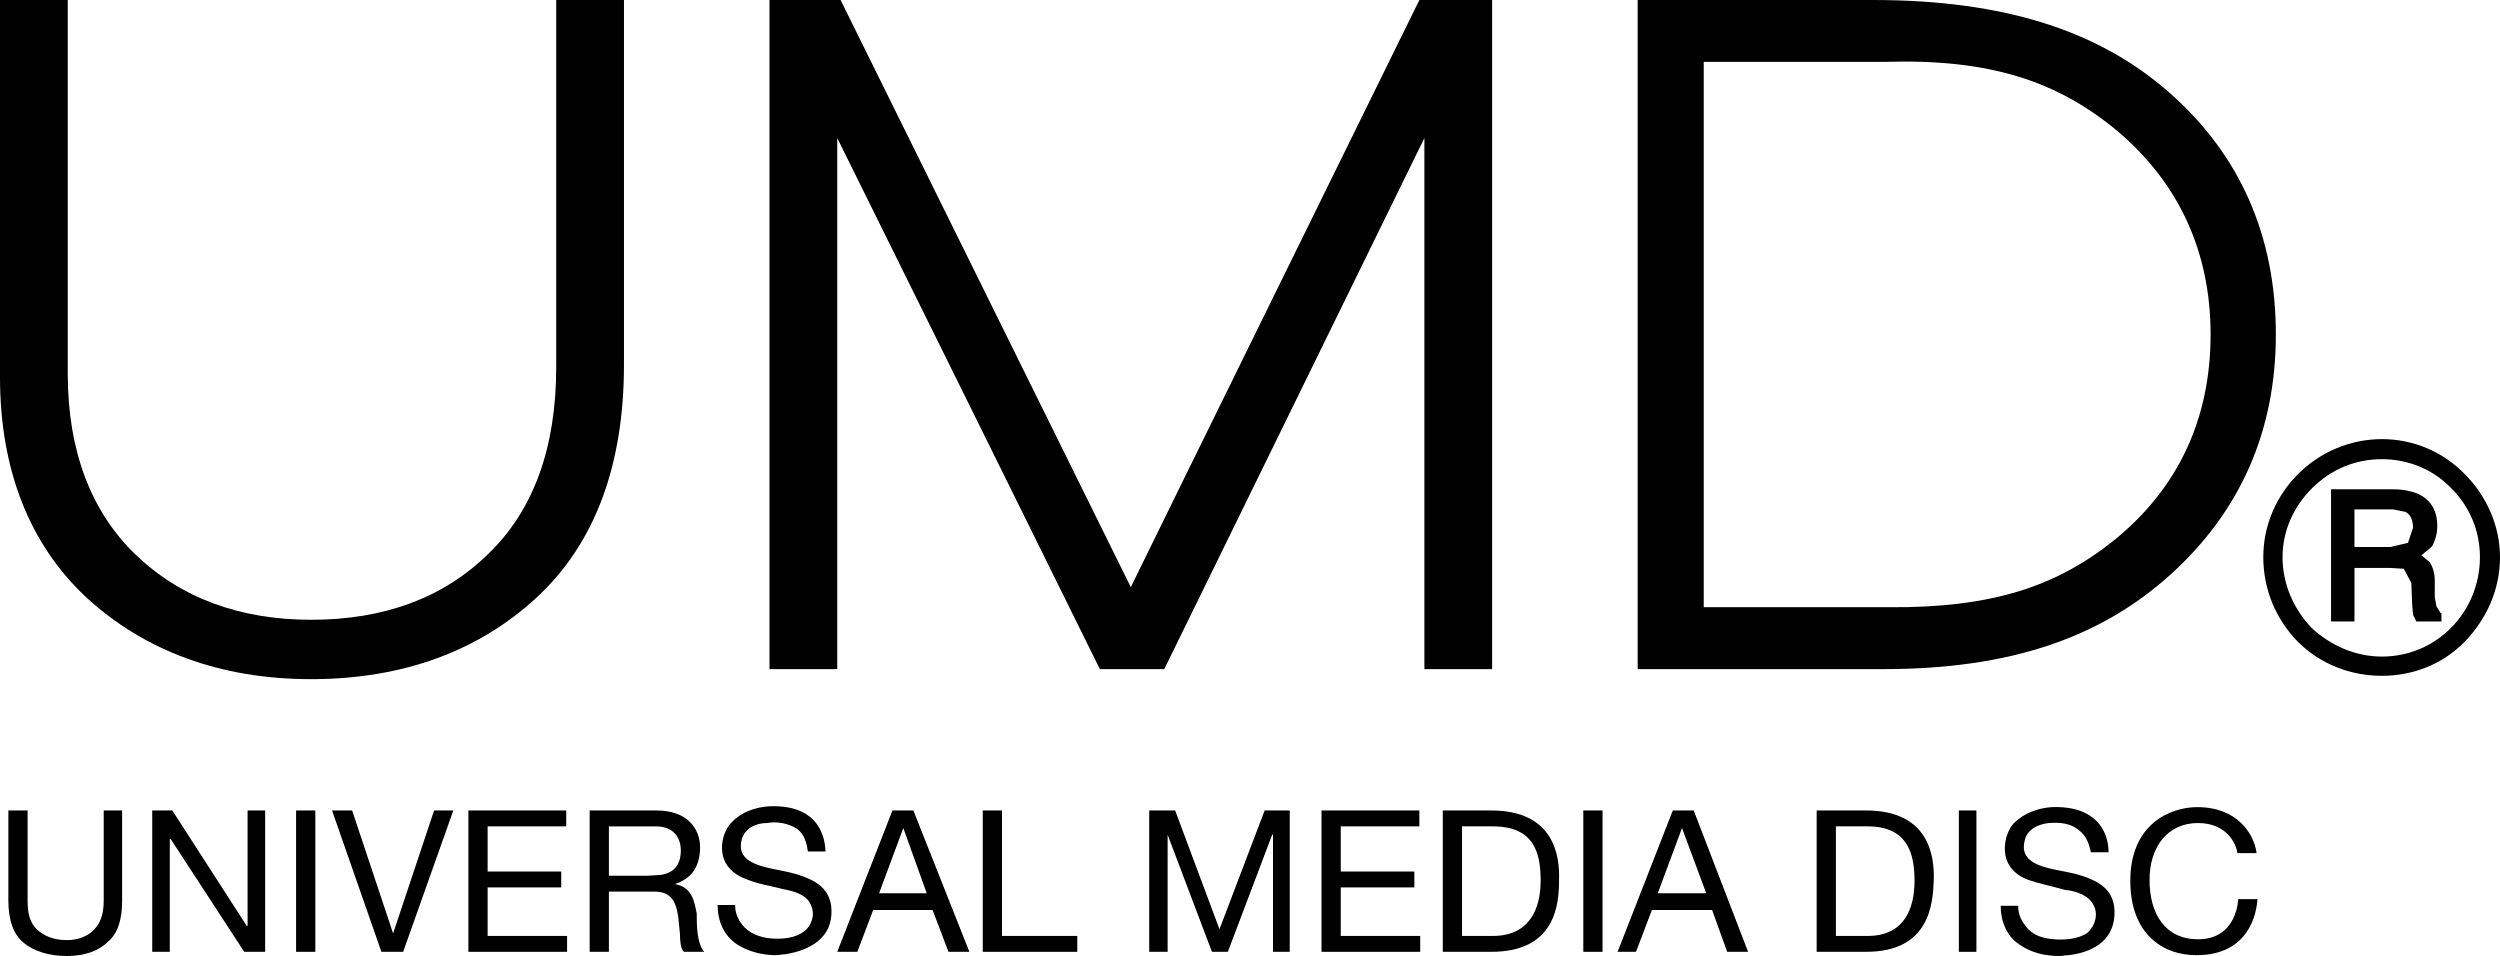
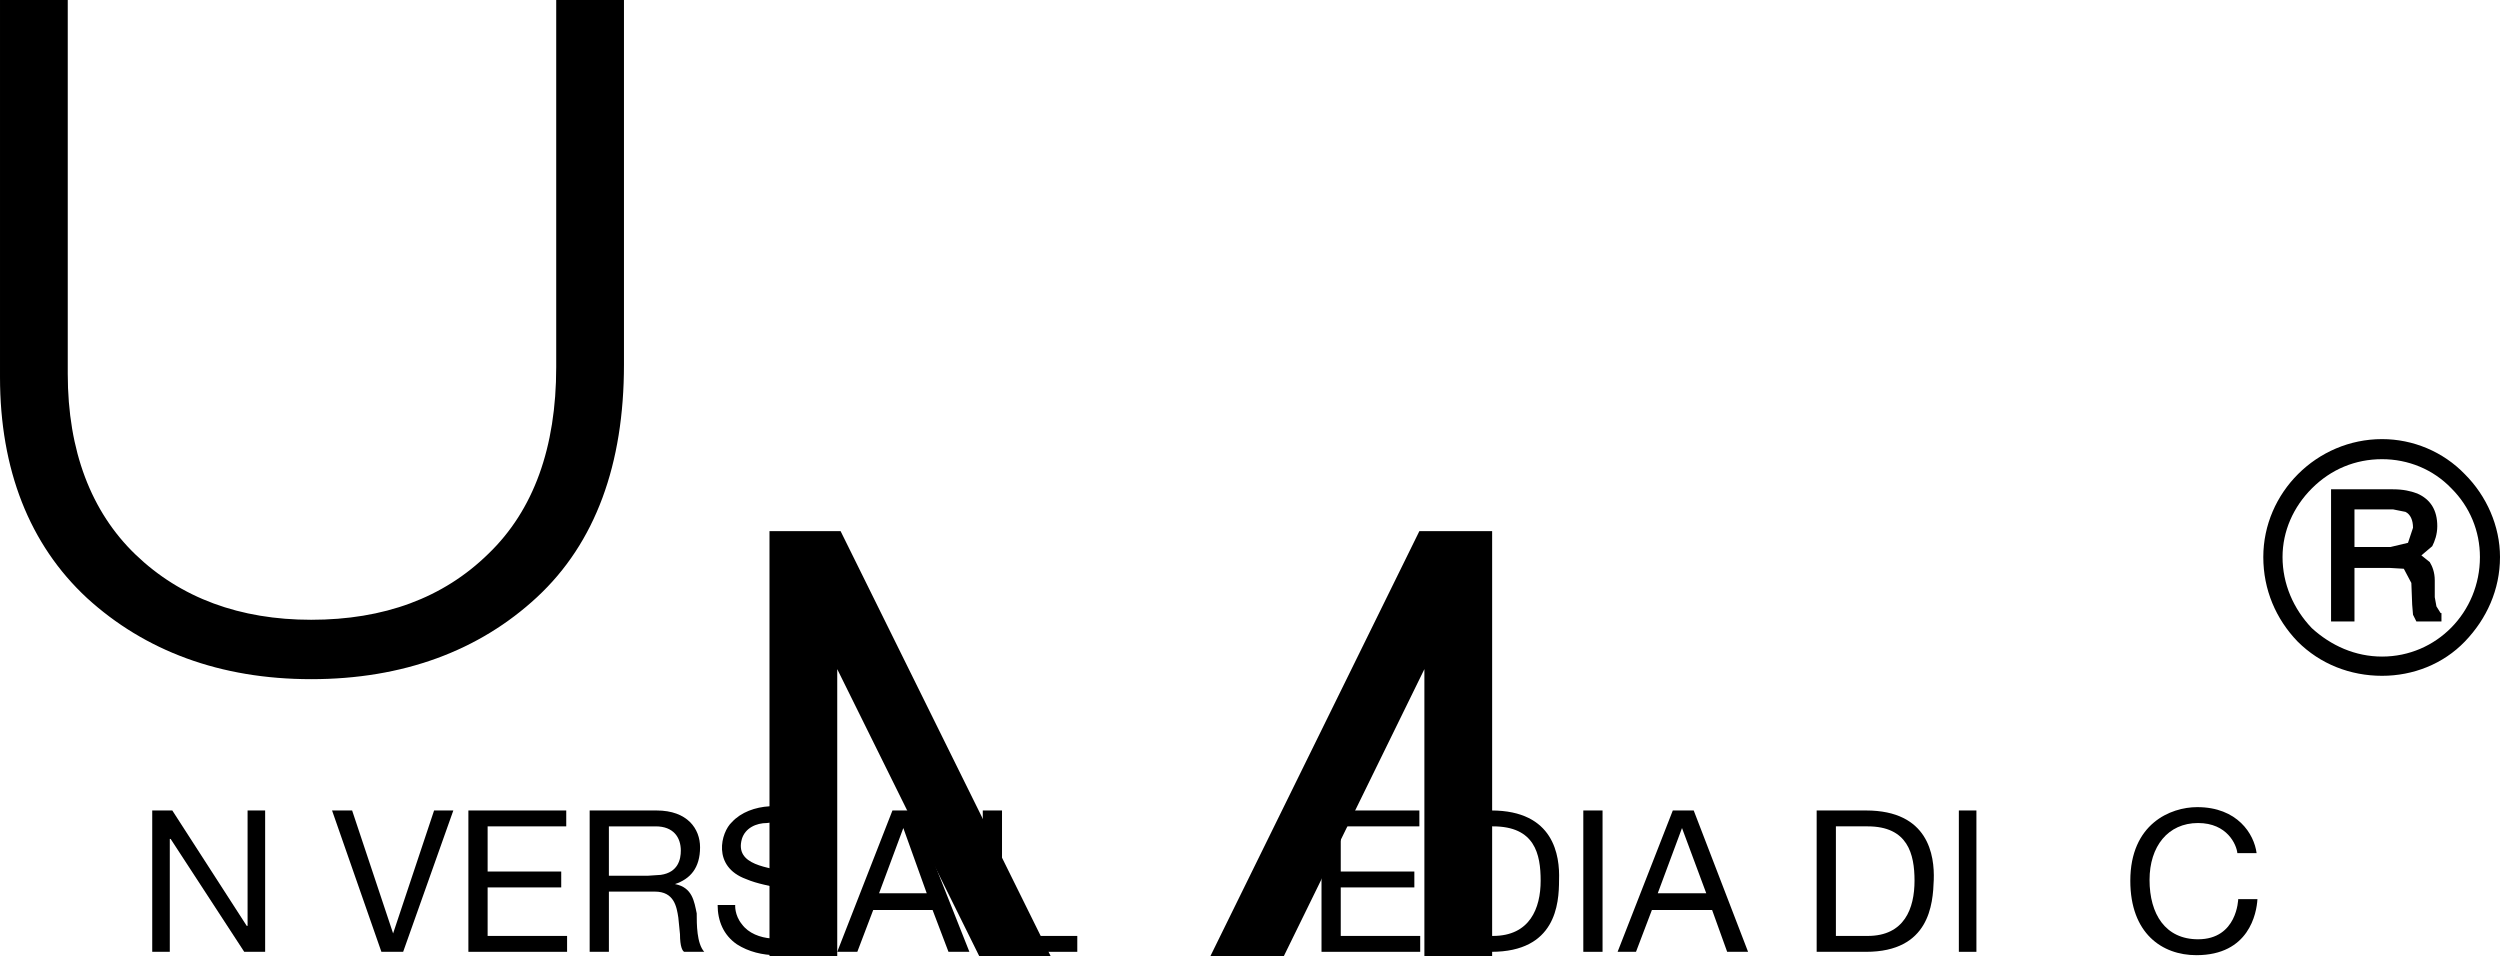
<svg xmlns="http://www.w3.org/2000/svg" version="1.1" viewBox="16.58 381.75 29.89 11.43">
  <g class="layer">
    <title>Layer 1</title>
    <path d="m44.05,389.42c-0.26,-0.27 -0.41,-0.62 -0.41,-1.01c0,-0.77 0.64,-1.41 1.42,-1.41c0.37,0 0.73,0.15 0.99,0.42c0.26,0.26 0.42,0.62 0.42,0.99c0,0.39 -0.16,0.74 -0.42,1.01c-0.26,0.27 -0.62,0.41 -0.99,0.41c-0.38,0 -0.74,-0.14 -1.01,-0.41m0.17,-1.83c-0.22,0.22 -0.35,0.51 -0.35,0.82c0,0.32 0.13,0.62 0.35,0.85c0.23,0.21 0.52,0.34 0.84,0.34c0.65,0 1.17,-0.53 1.17,-1.19c0,-0.31 -0.12,-0.6 -0.34,-0.82c-0.22,-0.23 -0.52,-0.35 -0.83,-0.35c-0.32,0 -0.61,0.12 -0.84,0.35" id="svg_34" />
    <path d="m45.47,389.18l-0.01,-0.02l-0.03,-0.06l-0.01,-0.12l-0.01,-0.26l-0.09,-0.17l-0.17,-0.01l-0.42,0l0,0.64l-0.28,0l0,-1.58l0.74,0c0.12,0 0.21,0.02 0.29,0.05c0.16,0.07 0.24,0.2 0.24,0.39c0,0.1 -0.03,0.18 -0.06,0.24l-0.13,0.11l0.1,0.08c0.03,0.05 0.06,0.12 0.06,0.22l0,0.2l0.02,0.11l0.05,0.08l0.01,0l0,0.1l-0.3,0m-0.74,-0.89l0.43,0l0.21,-0.05l0.06,-0.18c0,-0.09 -0.03,-0.16 -0.09,-0.19l-0.15,-0.03l-0.46,0l0,0.45" id="svg_35" />
-     <path d="m36.16,389.75l0,-8l2.81,0c1.58,0 2.71,0.37 3.55,1.11c0.84,0.74 1.27,1.71 1.27,2.89c0,1.16 -0.43,2.12 -1.26,2.87c-0.83,0.75 -1.91,1.13 -3.43,1.13l-2.94,0m0.79,-0.74c0.12,0 2.21,0 2.21,0c1.24,0.01 2.02,-0.25 2.72,-0.82c0.74,-0.61 1.13,-1.43 1.13,-2.44c0,-0.99 -0.38,-1.81 -1.11,-2.43c-0.72,-0.6 -1.53,-0.87 -2.79,-0.83c0,0 -2.04,0 -2.16,0c0,0.13 0,6.4 0,6.52" id="svg_36" />
-     <path d="m33.61,389.75c0,0 0,-5.84 0,-6.35c-0.23,0.47 -3.11,6.35 -3.11,6.35l-0.77,0c0,0 -2.91,-5.89 -3.14,-6.35c0,0.51 0,6.35 0,6.35l-0.81,0l0,-8l0.85,0c0,0 3.36,6.8 3.47,7.02c0.11,-0.23 3.45,-7.02 3.45,-7.02l0.87,0l0,8l-0.81,0" id="svg_37" />
+     <path d="m33.61,389.75c-0.23,0.47 -3.11,6.35 -3.11,6.35l-0.77,0c0,0 -2.91,-5.89 -3.14,-6.35c0,0.51 0,6.35 0,6.35l-0.81,0l0,-8l0.85,0c0,0 3.36,6.8 3.47,7.02c0.11,-0.23 3.45,-7.02 3.45,-7.02l0.87,0l0,8l-0.81,0" id="svg_37" />
    <path d="m17.62,388.9c-0.69,-0.64 -1.04,-1.54 -1.04,-2.64l0,-4.51l0.81,0l0,4.47c0,0.92 0.28,1.65 0.81,2.16c0.54,0.52 1.25,0.78 2.1,0.78c0.87,0 1.58,-0.26 2.12,-0.79c0.54,-0.52 0.81,-1.27 0.81,-2.23l0,-4.39l0.81,0l0,4.36c0,1.19 -0.34,2.13 -1.04,2.78c-0.69,0.64 -1.6,0.98 -2.7,0.98c-1.09,0 -1.99,-0.34 -2.68,-0.97" id="svg_38" />
-     <path d="m16.86,393.02c-0.12,-0.1 -0.18,-0.27 -0.18,-0.5l0,-1.08l0.23,0l0,1.08c0,0.16 0.03,0.27 0.12,0.35c0.08,0.07 0.19,0.12 0.35,0.12c0.14,0 0.25,-0.05 0.32,-0.12c0.08,-0.08 0.12,-0.19 0.12,-0.35l0,-1.08l0.22,0l0,1.08c0,0.22 -0.05,0.39 -0.17,0.49c-0.11,0.11 -0.28,0.17 -0.49,0.17c-0.22,0 -0.4,-0.06 -0.52,-0.16" id="svg_39" />
    <path d="m19.5,393.13l-0.88,-1.35l-0.01,0l0,1.35l-0.21,0l0,-1.69l0.24,0l0.89,1.38l0.01,0l0,-1.38l0.21,0l0,1.69l-0.25,0" id="svg_40" />
-     <path d="m20.12,393.13l0.23,0l0,-1.69l-0.23,0l0,1.69z" id="svg_41" />
    <path d="m21.14,393.13l-0.59,-1.69l0.24,0l0.49,1.47l0.49,-1.47l0.23,0l-0.6,1.69l-0.26,0" id="svg_42" />
    <path d="m22.18,393.13l0,-1.69l1.17,0l0,0.19l-0.94,0l0,0.54l0.88,0l0,0.19l-0.88,0l0,0.58l0.95,0l0,0.19l-1.18,0" id="svg_43" />
    <path d="m27.92,393.13l-0.19,-0.5l-0.71,0l-0.19,0.5l-0.24,0l0.66,-1.69l0.25,0l0.67,1.69l-0.25,0m-0.83,-0.7l0.57,0l-0.28,-0.78l-0.29,0.78" id="svg_44" />
    <path d="m28.33,393.13l0,-1.69l0.23,0l0,1.5l0.9,0l0,0.19l-1.13,0" id="svg_45" />
-     <path d="m31.8,393.13l0,-1.4l-0.01,0l-0.53,1.4l-0.19,0l-0.53,-1.4l0,1.4l-0.22,0l0,-1.69l0.31,0l0.53,1.42l0.54,-1.42l0.3,0l0,1.69l-0.2,0" id="svg_46" />
    <path d="m32.38,393.13l0,-1.69l1.17,0l0,0.19l-0.94,0l0,0.54l0.88,0l0,0.19l-0.88,0l0,0.58l0.95,0l0,0.19l-1.18,0" id="svg_47" />
    <path d="m35.51,393.13l0.23,0l0,-1.69l-0.23,0l0,1.69z" id="svg_48" />
    <path d="m37.23,393.13l-0.18,-0.5l-0.72,0l-0.19,0.5l-0.22,0l0.66,-1.69l0.25,0l0.65,1.69l-0.25,0m-0.83,-0.7l0.58,0l-0.29,-0.78l-0.29,0.78" id="svg_49" />
    <path d="m40,393.13l0.21,0l0,-1.69l-0.21,0l0,1.69z" id="svg_50" />
    <path d="m24.76,393.13c-0.02,-0.01 -0.05,-0.06 -0.05,-0.21l-0.02,-0.2c-0.02,-0.13 -0.05,-0.31 -0.28,-0.31l-0.55,0l0,0.72l-0.23,0l0,-1.69l0.8,0c0.37,0 0.52,0.22 0.52,0.44c0,0.25 -0.12,0.38 -0.3,0.44c0.21,0.04 0.23,0.21 0.26,0.35c0,0.13 0,0.36 0.09,0.46l-0.24,0m-0.9,-0.91l0.47,0l0.15,-0.01c0.21,-0.03 0.24,-0.19 0.24,-0.29c0,-0.16 -0.09,-0.29 -0.3,-0.29l-0.56,0l0,0.59" id="svg_51" />
    <path d="m25.39,393.04c-0.16,-0.11 -0.23,-0.28 -0.23,-0.47l0.21,0c0,0 -0.01,0.12 0.08,0.23c0.08,0.11 0.22,0.16 0.35,0.17c0.13,0.01 0.29,0 0.4,-0.09c0.09,-0.07 0.13,-0.21 0.07,-0.32c-0.05,-0.12 -0.22,-0.16 -0.33,-0.18c-0.15,-0.04 -0.3,-0.06 -0.44,-0.12c-0.41,-0.15 -0.3,-0.56 -0.17,-0.68c0.11,-0.12 0.28,-0.18 0.45,-0.19c0.52,-0.02 0.66,0.28 0.67,0.54l-0.21,0c-0.01,-0.02 -0.01,-0.18 -0.13,-0.27c-0.11,-0.07 -0.24,-0.09 -0.36,-0.07c-0.13,0 -0.26,0.06 -0.3,0.19c-0.09,0.32 0.32,0.34 0.57,0.4c0.32,0.08 0.52,0.2 0.5,0.51c-0.02,0.3 -0.29,0.43 -0.56,0.47c-0.03,0 -0.07,0.01 -0.1,0.01c-0.16,0 -0.33,-0.04 -0.47,-0.13" id="svg_52" />
-     <path d="m40.72,393.04c-0.15,-0.1 -0.22,-0.28 -0.22,-0.46l0.21,0c0,0 -0.01,0.12 0.08,0.23c0.08,0.12 0.21,0.16 0.35,0.17c0.12,0.01 0.29,0 0.4,-0.08c0.09,-0.08 0.13,-0.22 0.07,-0.33c-0.06,-0.12 -0.22,-0.17 -0.34,-0.18c-0.14,-0.04 -0.29,-0.07 -0.44,-0.12c-0.4,-0.15 -0.29,-0.56 -0.17,-0.68c0.12,-0.12 0.29,-0.18 0.45,-0.19c0.52,-0.02 0.68,0.28 0.68,0.54l-0.21,0c-0.01,-0.01 -0.02,-0.17 -0.14,-0.26c-0.1,-0.09 -0.24,-0.1 -0.36,-0.09c-0.12,0.01 -0.26,0.07 -0.29,0.2c-0.09,0.32 0.31,0.34 0.57,0.4c0.32,0.08 0.52,0.2 0.5,0.51c-0.02,0.31 -0.28,0.44 -0.55,0.47c-0.04,0 -0.07,0.01 -0.11,0.01c-0.17,0 -0.34,-0.04 -0.48,-0.14" id="svg_53" />
    <path d="m33.83,393.13l0,-1.69l0.58,0c0.75,0 0.82,0.54 0.81,0.83c0,0.29 -0.04,0.86 -0.81,0.86l-0.58,0m0.23,-0.19l0.37,0c0.44,0 0.57,-0.33 0.57,-0.66c0,-0.32 -0.07,-0.65 -0.57,-0.65l-0.37,0l0,1.31" id="svg_54" />
    <path d="m38.3,393.13l0,-1.69l0.59,0c0.75,0 0.82,0.54 0.81,0.83c-0.01,0.29 -0.05,0.86 -0.81,0.86l-0.59,0m0.23,-0.19l0.38,0c0.44,0 0.56,-0.33 0.56,-0.66c0,-0.32 -0.08,-0.65 -0.56,-0.65l-0.38,0l0,1.31" id="svg_55" />
    <path d="m42.05,392.28c0,-0.68 0.48,-0.88 0.8,-0.88c0.48,0 0.68,0.32 0.71,0.55l-0.23,0c-0.01,-0.1 -0.12,-0.36 -0.47,-0.36c-0.36,0 -0.58,0.28 -0.58,0.68c0,0.41 0.19,0.71 0.58,0.71c0.47,0 0.48,-0.48 0.48,-0.48l0.23,0c-0.01,0.17 -0.1,0.67 -0.73,0.67c-0.41,0 -0.79,-0.26 -0.79,-0.89" id="svg_56" />
  </g>
</svg>